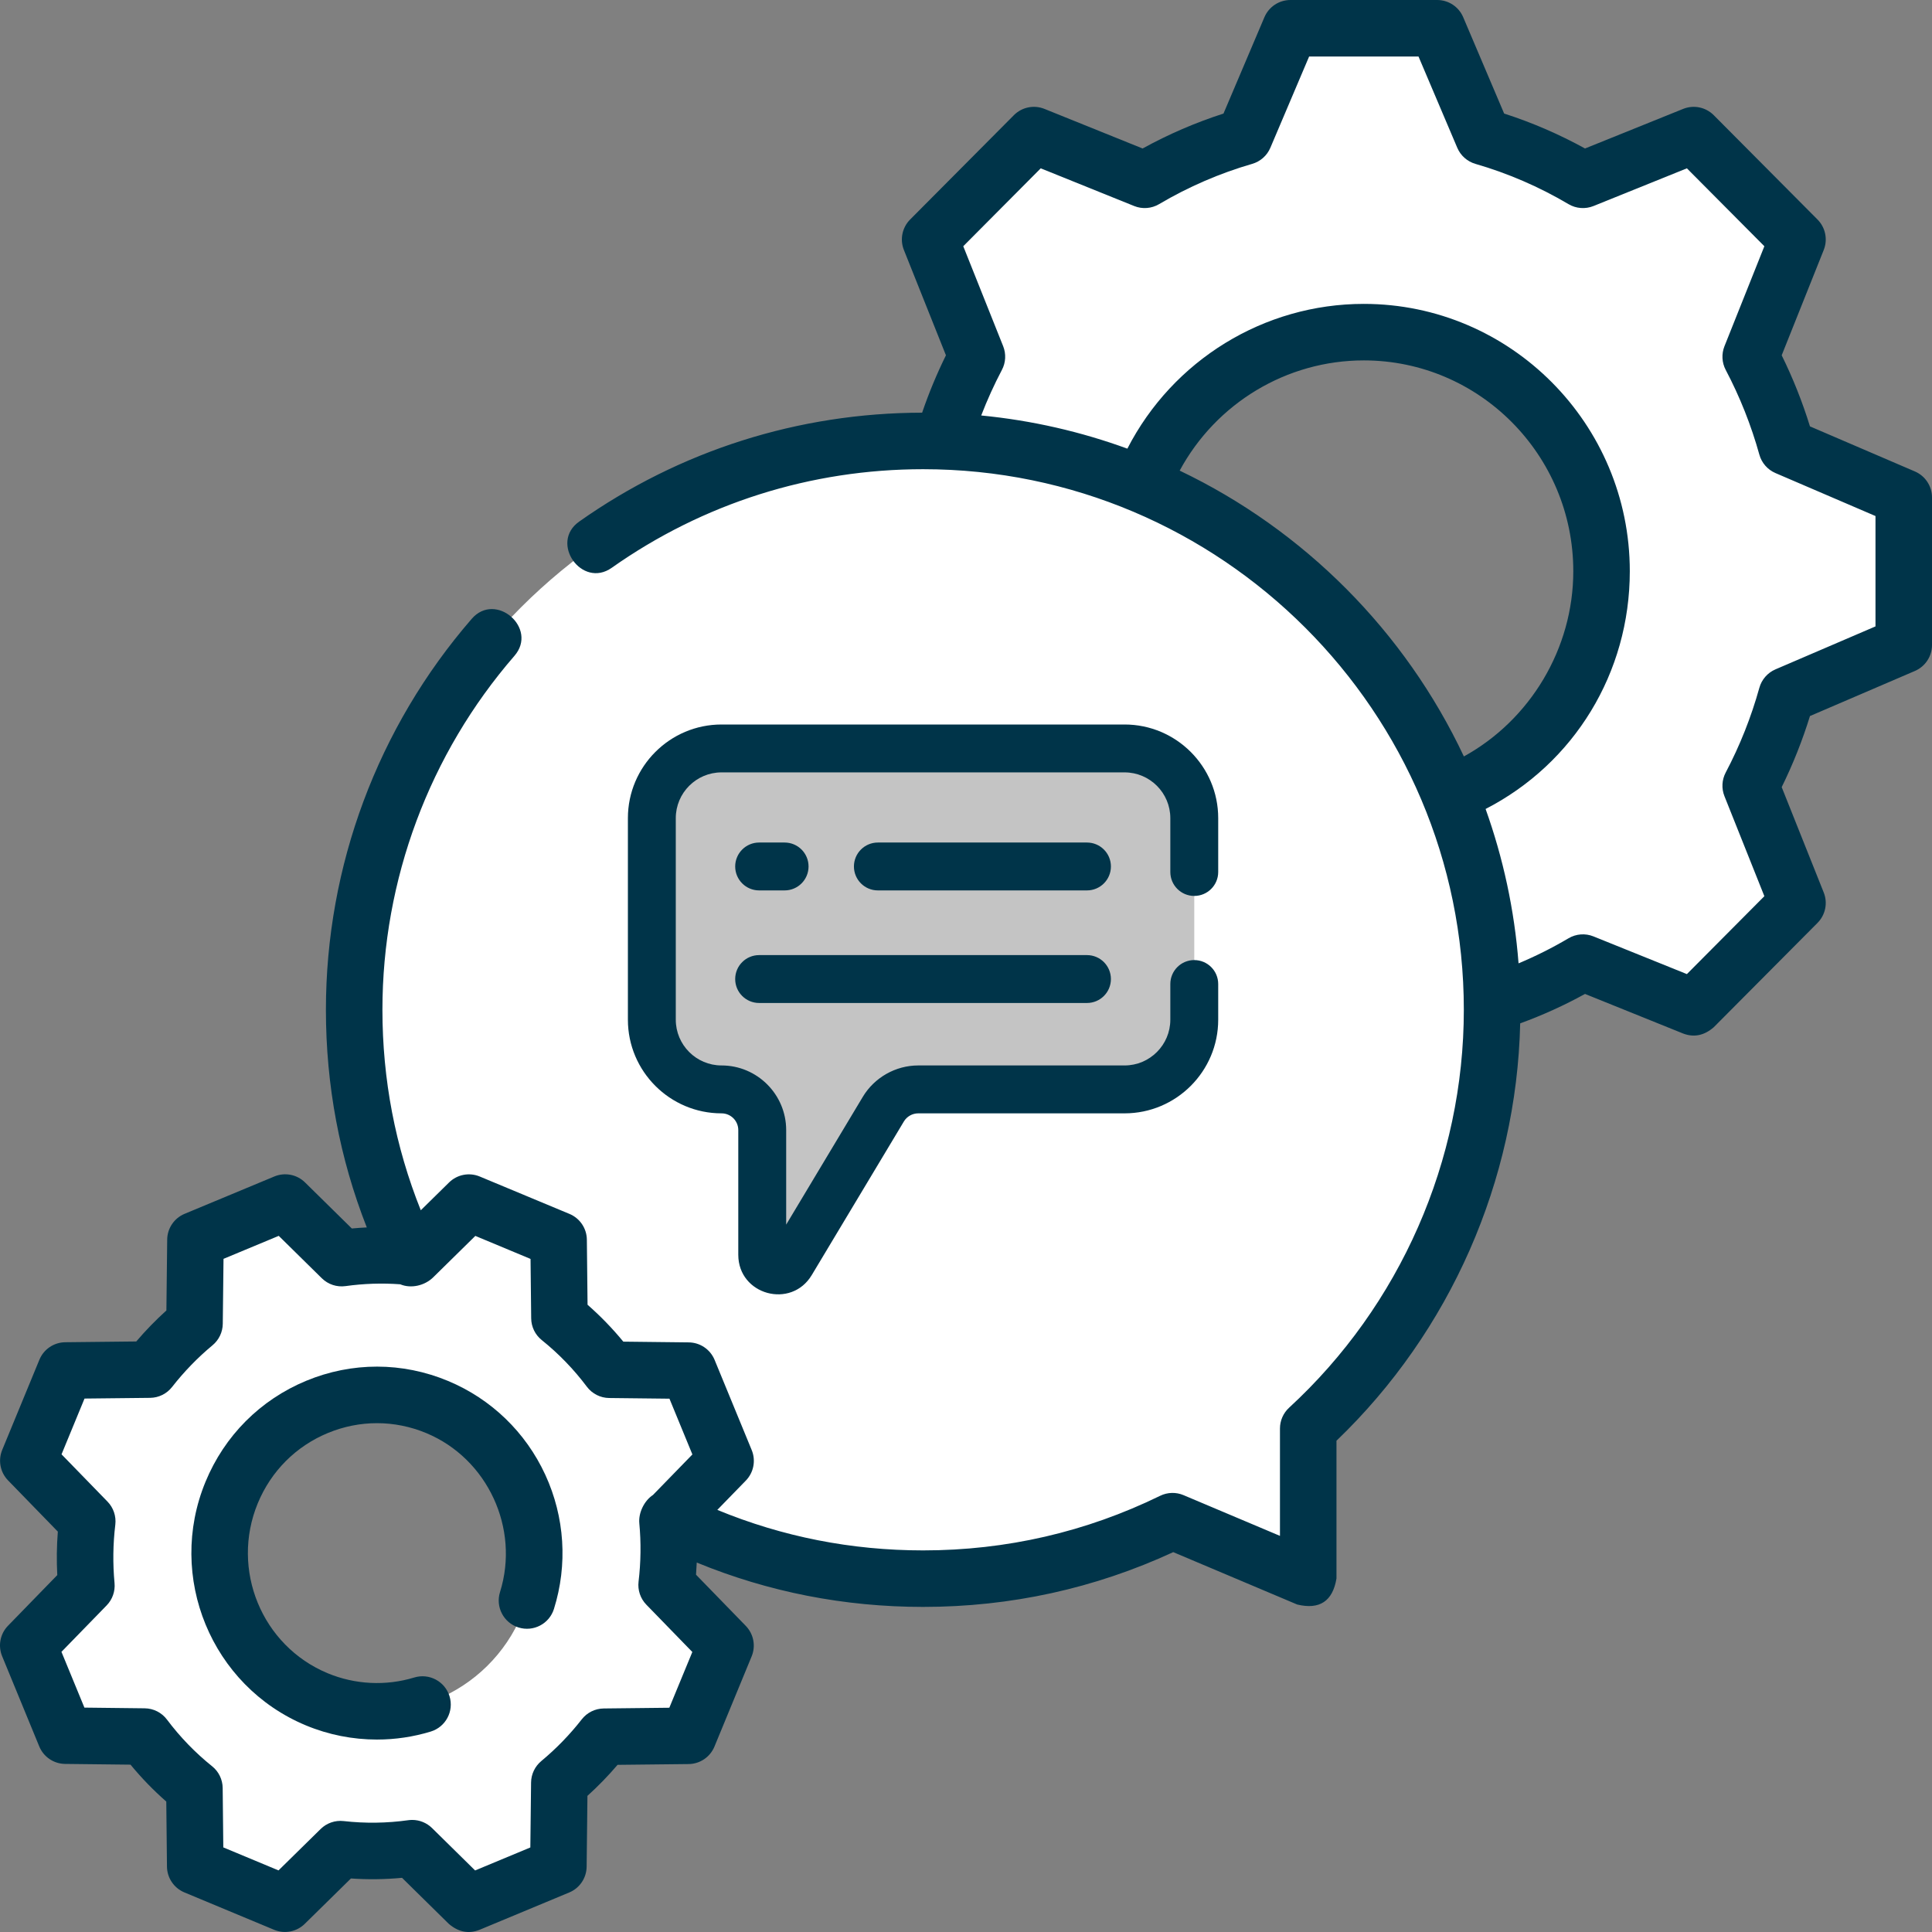
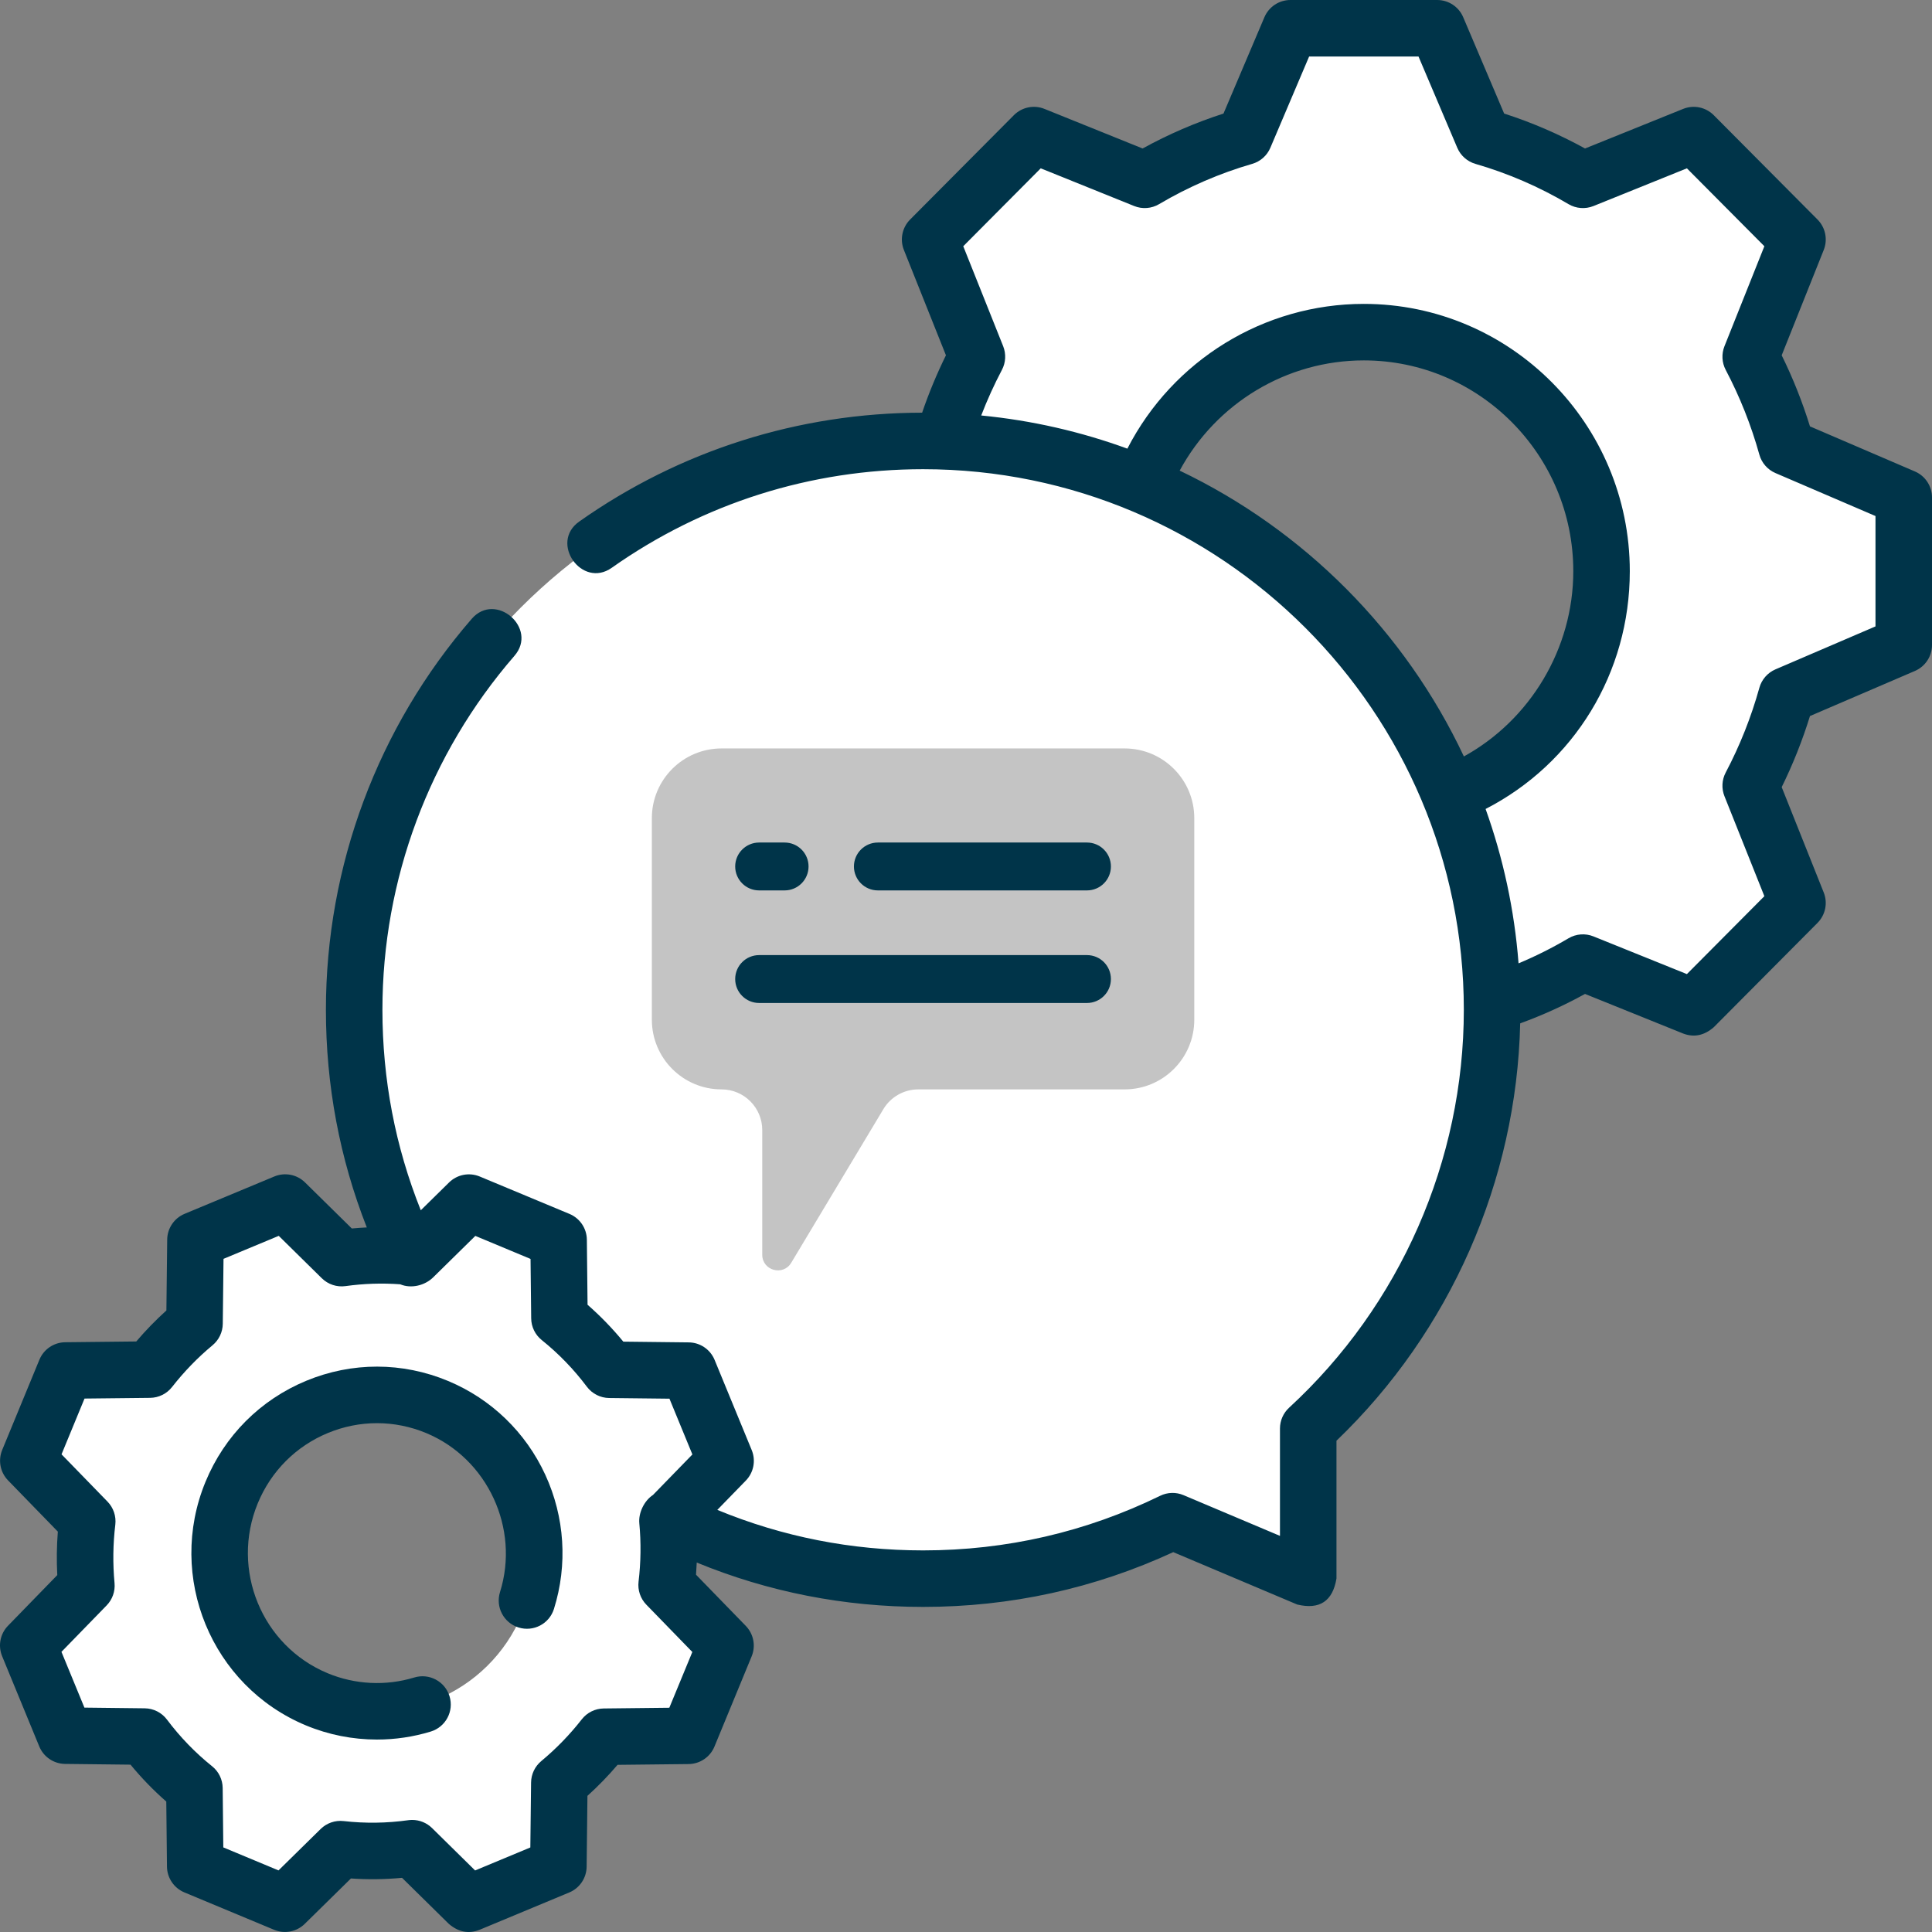
<svg xmlns="http://www.w3.org/2000/svg" width="120" height="120" viewBox="0 0 120 120" fill="none">
  <rect x="0" y="0" width="120" height="120" fill="#808080" stroke="none" />
  <path d="M80.15 69.203H89.266L92.128 62.465C94.314 61.833 96.389 60.929 98.316 59.789L105.198 62.567L111.644 56.085L108.738 48.803C109.668 47.037 110.42 45.157 110.967 43.189L118.243 40.063V30.895L110.967 27.769C110.42 25.801 109.668 23.922 108.738 22.156L111.644 14.874L105.198 8.392L98.316 11.169C96.389 10.03 94.314 9.125 92.128 8.493L89.266 1.755H80.15L77.287 8.493C75.101 9.125 73.026 10.03 71.099 11.169L64.217 8.392L57.771 14.874L60.678 22.156C59.747 23.921 58.995 25.801 58.448 27.769L51.172 30.895V40.063L58.448 43.189C58.995 45.157 59.747 47.037 60.678 48.803L57.771 56.085L64.217 62.567L71.1 59.789C73.026 60.929 75.101 61.833 77.287 62.465L80.15 69.203ZM69.941 35.479C69.941 27.278 76.552 20.63 84.707 20.63C92.862 20.63 99.474 27.278 99.474 35.479C99.474 43.68 92.862 50.328 84.707 50.328C76.552 50.328 69.941 43.68 69.941 35.479Z" fill="white" />
  <path d="M118.241 40.063V30.895L110.964 27.769C110.417 25.801 109.666 23.922 108.735 22.156L111.641 14.874L105.195 8.392L98.313 11.169C96.387 10.03 94.311 9.125 92.126 8.493L89.263 1.755H80.147L78.195 6.348C92.561 8.278 103.639 20.585 103.639 35.479C103.639 50.374 92.561 62.68 78.195 64.61L80.147 69.203H89.263L92.125 62.465C94.311 61.833 96.386 60.929 98.313 59.789L105.195 62.566L111.641 56.084L108.735 48.802C109.666 47.037 110.417 45.157 110.964 43.189L118.241 40.063Z" fill="white" />
  <path d="M57.335 27.388C76.853 27.388 92.674 43.207 92.674 62.721C92.674 73.01 88.274 82.27 81.254 88.728V98.044L72.828 94.484C68.15 96.769 62.893 98.053 57.335 98.053C37.818 98.053 21.996 82.234 21.996 62.721C21.996 43.207 37.818 27.388 57.335 27.388Z" fill="white" />
  <path d="M57.335 27.387C55.748 27.387 54.186 27.492 52.654 27.694C69.959 29.984 83.313 44.793 83.313 62.72C83.313 80.371 69.609 95.398 52.59 97.737C54.142 97.945 55.726 98.053 57.335 98.053C62.892 98.053 68.149 96.769 72.828 94.484L81.254 98.043V88.727C88.274 82.27 92.674 73.009 92.674 62.72C92.674 43.206 76.852 27.387 57.335 27.387Z" fill="white" />
  <path d="M25.601 114.794L29.107 118.245L34.681 115.925L34.74 110.734C35.753 109.892 36.686 108.934 37.517 107.871L42.752 107.814L45.062 102.211L41.403 98.446C41.564 97.104 41.578 95.764 41.455 94.448L45.066 90.737L42.76 85.133L37.853 85.077C36.963 83.89 35.923 82.809 34.746 81.865L34.694 77.018L29.123 74.696L25.675 78.085C24.18 77.914 22.684 77.938 21.219 78.144L17.712 74.693L12.139 77.013L12.08 82.204C11.066 83.046 10.133 84.004 9.303 85.067L4.068 85.124L1.758 90.727L5.417 94.492C5.256 95.834 5.241 97.174 5.365 98.49L1.754 102.201L4.06 107.805L8.966 107.861C9.857 109.048 10.897 110.129 12.074 111.072L12.126 115.92L17.697 118.242L21.145 114.853C22.64 115.024 24.137 115 25.601 114.794ZM19.668 105.545C14.684 103.467 12.318 97.72 14.385 92.707C16.452 87.695 22.168 85.316 27.152 87.393C32.136 89.471 34.502 95.218 32.435 100.231C30.369 105.243 24.652 107.622 19.668 105.545Z" fill="white" />
  <path d="M41.452 94.448L45.064 90.737L42.757 85.133L37.851 85.077C36.961 83.89 35.92 82.809 34.744 81.865L34.692 77.018L29.12 74.696L25.673 78.085C24.291 77.927 22.909 77.936 21.551 78.1C27.528 81.054 31.856 86.838 32.783 93.702C33.298 95.463 33.327 97.378 32.783 99.234C31.852 106.136 27.481 111.947 21.453 114.886C22.845 115.019 24.235 114.985 25.599 114.794L29.105 118.245L34.678 115.925L34.737 110.734C35.751 109.892 36.684 108.934 37.514 107.871L42.749 107.814L45.059 102.21L41.4 98.446C41.562 97.104 41.576 95.764 41.452 94.448Z" fill="white" />
  <path d="M118.938 29.283L112.42 26.483C111.952 24.968 111.364 23.489 110.664 22.068L113.276 15.525C113.535 14.875 113.383 14.133 112.89 13.636L106.444 7.154C105.946 6.654 105.198 6.5 104.543 6.764L98.449 9.223C96.845 8.34 95.161 7.612 93.425 7.053L90.882 1.069C90.607 0.421 89.971 0 89.267 0H80.151C79.447 0 78.811 0.421 78.535 1.069L75.993 7.054C74.257 7.613 72.574 8.34 70.969 9.223L64.875 6.764C64.22 6.5 63.471 6.653 62.974 7.154L56.528 13.636C56.035 14.133 55.883 14.875 56.142 15.525L58.754 22.068C58.186 23.221 57.69 24.416 57.275 25.632C49.593 25.645 42.228 27.984 35.972 32.398C34.118 33.707 36.142 36.575 37.996 35.267C43.674 31.26 50.362 29.143 57.337 29.143C75.856 29.143 90.921 44.205 90.921 62.72C90.921 72.083 86.966 81.091 80.068 87.435C79.707 87.768 79.501 88.236 79.501 88.727V95.396L73.513 92.867C73.046 92.669 72.516 92.683 72.06 92.906C67.453 95.157 62.499 96.298 57.337 96.298C52.887 96.298 48.598 95.452 44.554 93.782L46.325 91.962C46.813 91.46 46.957 90.716 46.691 90.069L44.385 84.465C44.117 83.814 43.486 83.386 42.781 83.378L38.715 83.332C38.038 82.508 37.294 81.741 36.494 81.04L36.451 77C36.444 76.298 36.019 75.668 35.371 75.398L29.799 73.076C29.148 72.804 28.397 72.95 27.893 73.444L26.136 75.172C24.554 71.223 23.753 67.046 23.753 62.72C23.753 54.64 26.665 46.832 31.952 40.736C33.439 39.021 30.786 36.721 29.3 38.436C23.459 45.171 20.243 53.795 20.243 62.72C20.243 67.41 21.096 71.945 22.782 76.238C22.472 76.252 22.162 76.274 21.852 76.303L18.945 73.442C18.442 72.947 17.691 72.802 17.039 73.073L11.466 75.393C10.818 75.662 10.393 76.292 10.385 76.993L10.335 81.395C9.671 81.995 9.045 82.639 8.464 83.321L4.051 83.369C3.346 83.377 2.715 83.804 2.447 84.455L0.137 90.058C-0.13 90.706 0.013 91.449 0.501 91.951L3.592 95.131C3.522 96.029 3.51 96.932 3.558 97.832L0.498 100.977C0.009 101.478 -0.134 102.222 0.132 102.869L2.438 108.473C2.706 109.124 3.337 109.552 4.041 109.56L8.107 109.606C8.785 110.431 9.529 111.198 10.328 111.898L10.371 115.939C10.379 116.64 10.804 117.27 11.451 117.54L17.023 119.862C17.675 120.134 18.426 119.989 18.929 119.494L21.797 116.675C22.852 116.748 23.914 116.735 24.971 116.635L27.878 119.496C28.476 120.006 29.111 120.129 29.783 119.865L35.356 117.545C36.004 117.276 36.429 116.647 36.437 115.945L36.487 111.543C37.152 110.943 37.778 110.299 38.358 109.617L42.772 109.569C43.476 109.561 44.107 109.134 44.376 108.483L46.686 102.88C46.953 102.232 46.81 101.489 46.322 100.987L43.231 97.807C43.25 97.556 43.265 97.304 43.276 97.052C47.726 98.882 52.444 99.808 57.337 99.808C62.767 99.808 67.989 98.664 72.872 96.406L80.573 99.66C81.964 99.993 82.777 99.454 83.011 98.043V89.486C90.076 82.707 94.197 73.342 94.422 63.563C95.804 63.06 97.154 62.448 98.448 61.735L104.542 64.194C105.215 64.45 105.849 64.32 106.444 63.804L112.89 57.322C113.383 56.825 113.535 56.083 113.275 55.434L110.664 48.89C111.364 47.469 111.952 45.99 112.42 44.475L118.937 41.675C119.582 41.398 120 40.764 120 40.063V30.895C120 30.194 119.582 29.56 118.938 29.283ZM41.573 106.071L37.499 106.116C36.965 106.122 36.463 106.37 36.135 106.791C35.392 107.742 34.546 108.614 33.62 109.383C33.224 109.713 32.992 110.199 32.986 110.714L32.94 114.749L29.51 116.177L26.834 113.543C26.503 113.218 26.06 113.039 25.603 113.039C25.521 113.039 25.44 113.045 25.358 113.056C24.025 113.243 22.675 113.261 21.345 113.11C20.818 113.05 20.293 113.231 19.916 113.602L17.299 116.174L13.87 114.745L13.831 111.054C13.825 110.528 13.584 110.032 13.173 109.704C12.126 108.864 11.183 107.89 10.372 106.808C10.045 106.371 9.533 106.112 8.988 106.106L5.243 106.063L3.817 102.599L6.624 99.715C6.983 99.346 7.162 98.838 7.114 98.326C7.001 97.122 7.017 95.903 7.162 94.702C7.225 94.175 7.047 93.648 6.678 93.268L3.822 90.331L5.25 86.867L9.324 86.823C9.858 86.817 10.36 86.568 10.688 86.148C11.431 85.197 12.277 84.324 13.203 83.555C13.599 83.225 13.831 82.739 13.837 82.224L13.883 78.189L17.313 76.761L19.989 79.395C20.379 79.778 20.921 79.958 21.465 79.882C22.591 79.724 23.73 79.687 24.859 79.77C25.539 80.056 26.386 79.849 26.907 79.337L29.524 76.764L32.953 78.194L32.993 81.885C32.998 82.411 33.239 82.906 33.65 83.235C34.697 84.075 35.64 85.049 36.451 86.131C36.779 86.567 37.29 86.827 37.836 86.833L41.581 86.875L43.006 90.339L40.558 92.855C40.014 93.21 39.648 93.965 39.709 94.612C39.822 95.815 39.806 97.035 39.662 98.237C39.599 98.764 39.777 99.29 40.146 99.67L43.002 102.608L41.573 106.071ZM73.272 29.231C75.535 25.04 79.915 22.385 84.709 22.385C91.883 22.385 97.72 28.259 97.72 35.479C97.72 40.28 95.047 44.714 90.925 46.984C87.273 39.224 81.008 32.926 73.272 29.231ZM116.49 38.907L110.275 41.576C109.787 41.786 109.42 42.207 109.277 42.719C108.771 44.541 108.067 46.313 107.186 47.984C106.947 48.439 106.918 48.976 107.109 49.453L109.588 55.664L104.776 60.503L98.974 58.162C98.467 57.957 97.894 58 97.424 58.278C96.426 58.868 95.387 59.389 94.32 59.835C94.062 56.497 93.36 53.282 92.273 50.247C97.767 47.422 101.23 41.797 101.23 35.479C101.23 26.323 93.819 18.875 84.709 18.875C78.503 18.875 72.845 22.372 70.023 27.866C67.145 26.816 64.103 26.112 60.945 25.806C61.319 24.837 61.749 23.889 62.231 22.974C62.471 22.52 62.499 21.983 62.309 21.505L59.83 15.294L64.642 10.455L70.444 12.796C70.95 13.001 71.523 12.958 71.994 12.679C73.813 11.603 75.759 10.762 77.776 10.178C78.283 10.032 78.697 9.665 78.904 9.179L81.312 3.51H88.106L90.514 9.179C90.721 9.665 91.135 10.032 91.642 10.179C93.659 10.762 95.604 11.604 97.424 12.68C97.894 12.958 98.467 13.001 98.974 12.797L104.776 10.455L109.588 15.294L107.109 21.506C106.919 21.983 106.947 22.52 107.186 22.974C108.067 24.645 108.77 26.417 109.277 28.239C109.42 28.752 109.787 29.172 110.275 29.382L116.49 32.052V38.907Z" fill="#003449" />
  <path d="M27.829 85.773C24.991 84.59 21.864 84.587 19.023 85.762C16.169 86.944 13.946 89.173 12.764 92.038C10.333 97.934 13.128 104.72 18.995 107.165C20.403 107.752 21.907 108.047 23.414 108.047C24.54 108.047 25.667 107.882 26.755 107.55C27.683 107.267 28.205 106.286 27.922 105.359C27.639 104.432 26.657 103.91 25.731 104.192C23.965 104.731 22.053 104.636 20.345 103.925C16.258 102.221 14.314 97.489 16.009 93.376C16.833 91.38 18.38 89.828 20.365 89.006C22.338 88.19 24.509 88.192 26.479 89.013C30.284 90.599 32.295 94.936 31.057 98.885C30.767 99.811 31.281 100.795 32.206 101.085C33.131 101.375 34.116 100.861 34.406 99.936C35.268 97.186 35.078 94.227 33.87 91.603C32.653 88.96 30.508 86.89 27.829 85.773Z" fill="#003449" />
  <path d="M69.85 46.487H44.817C42.426 46.487 40.488 48.425 40.488 50.816V63.336C40.488 65.726 42.426 67.664 44.817 67.664C46.213 67.664 47.345 68.796 47.345 70.192V77.935C47.345 78.918 48.639 79.276 49.145 78.433L54.867 68.892C55.323 68.131 56.146 67.664 57.035 67.664H69.85C72.241 67.664 74.179 65.726 74.179 63.336V50.816C74.179 48.425 72.241 46.487 69.85 46.487Z" fill="#C4C4C4" />
  <path d="M67.514 52.331H54.526C53.705 52.331 53.039 52.997 53.039 53.818C53.039 54.639 53.705 55.305 54.526 55.305H67.514C68.335 55.305 69.001 54.639 69.001 53.818C69.001 52.997 68.335 52.331 67.514 52.331Z" fill="#003449" />
  <path d="M47.151 55.305H48.734C49.556 55.305 50.221 54.639 50.221 53.818C50.221 52.997 49.556 52.331 48.734 52.331H47.151C46.33 52.331 45.664 52.997 45.664 53.818C45.664 54.639 46.33 55.305 47.151 55.305Z" fill="#003449" />
  <path d="M47.151 62.297H67.514C68.335 62.297 69.001 61.632 69.001 60.81C69.001 59.989 68.335 59.323 67.514 59.323H47.151C46.33 59.323 45.664 59.989 45.664 60.81C45.664 61.632 46.33 62.297 47.151 62.297Z" fill="#003449" />
-   <path d="M74.178 55.648C74.999 55.648 75.665 54.982 75.665 54.161V50.816C75.665 47.609 73.056 45 69.849 45H44.816C41.609 45 39 47.609 39 50.816V63.336C39 66.543 41.609 69.152 44.816 69.152C45.39 69.152 45.856 69.618 45.856 70.192V77.935C45.856 80.434 49.143 81.327 50.419 79.198L56.141 69.657C56.328 69.345 56.67 69.152 57.033 69.152H69.849C73.056 69.152 75.665 66.543 75.665 63.336V61.12C75.665 60.298 74.999 59.632 74.178 59.632C73.356 59.632 72.691 60.298 72.691 61.12V63.336C72.691 64.902 71.416 66.177 69.849 66.177H57.033C55.63 66.177 54.311 66.924 53.59 68.127L48.831 76.063V70.192C48.831 67.978 47.03 66.177 44.816 66.177C43.249 66.177 41.974 64.902 41.974 63.336V50.816C41.974 49.249 43.249 47.974 44.816 47.974H69.849C71.416 47.974 72.691 49.249 72.691 50.816V54.161C72.691 54.983 73.356 55.648 74.178 55.648Z" fill="#003449" />
</svg>